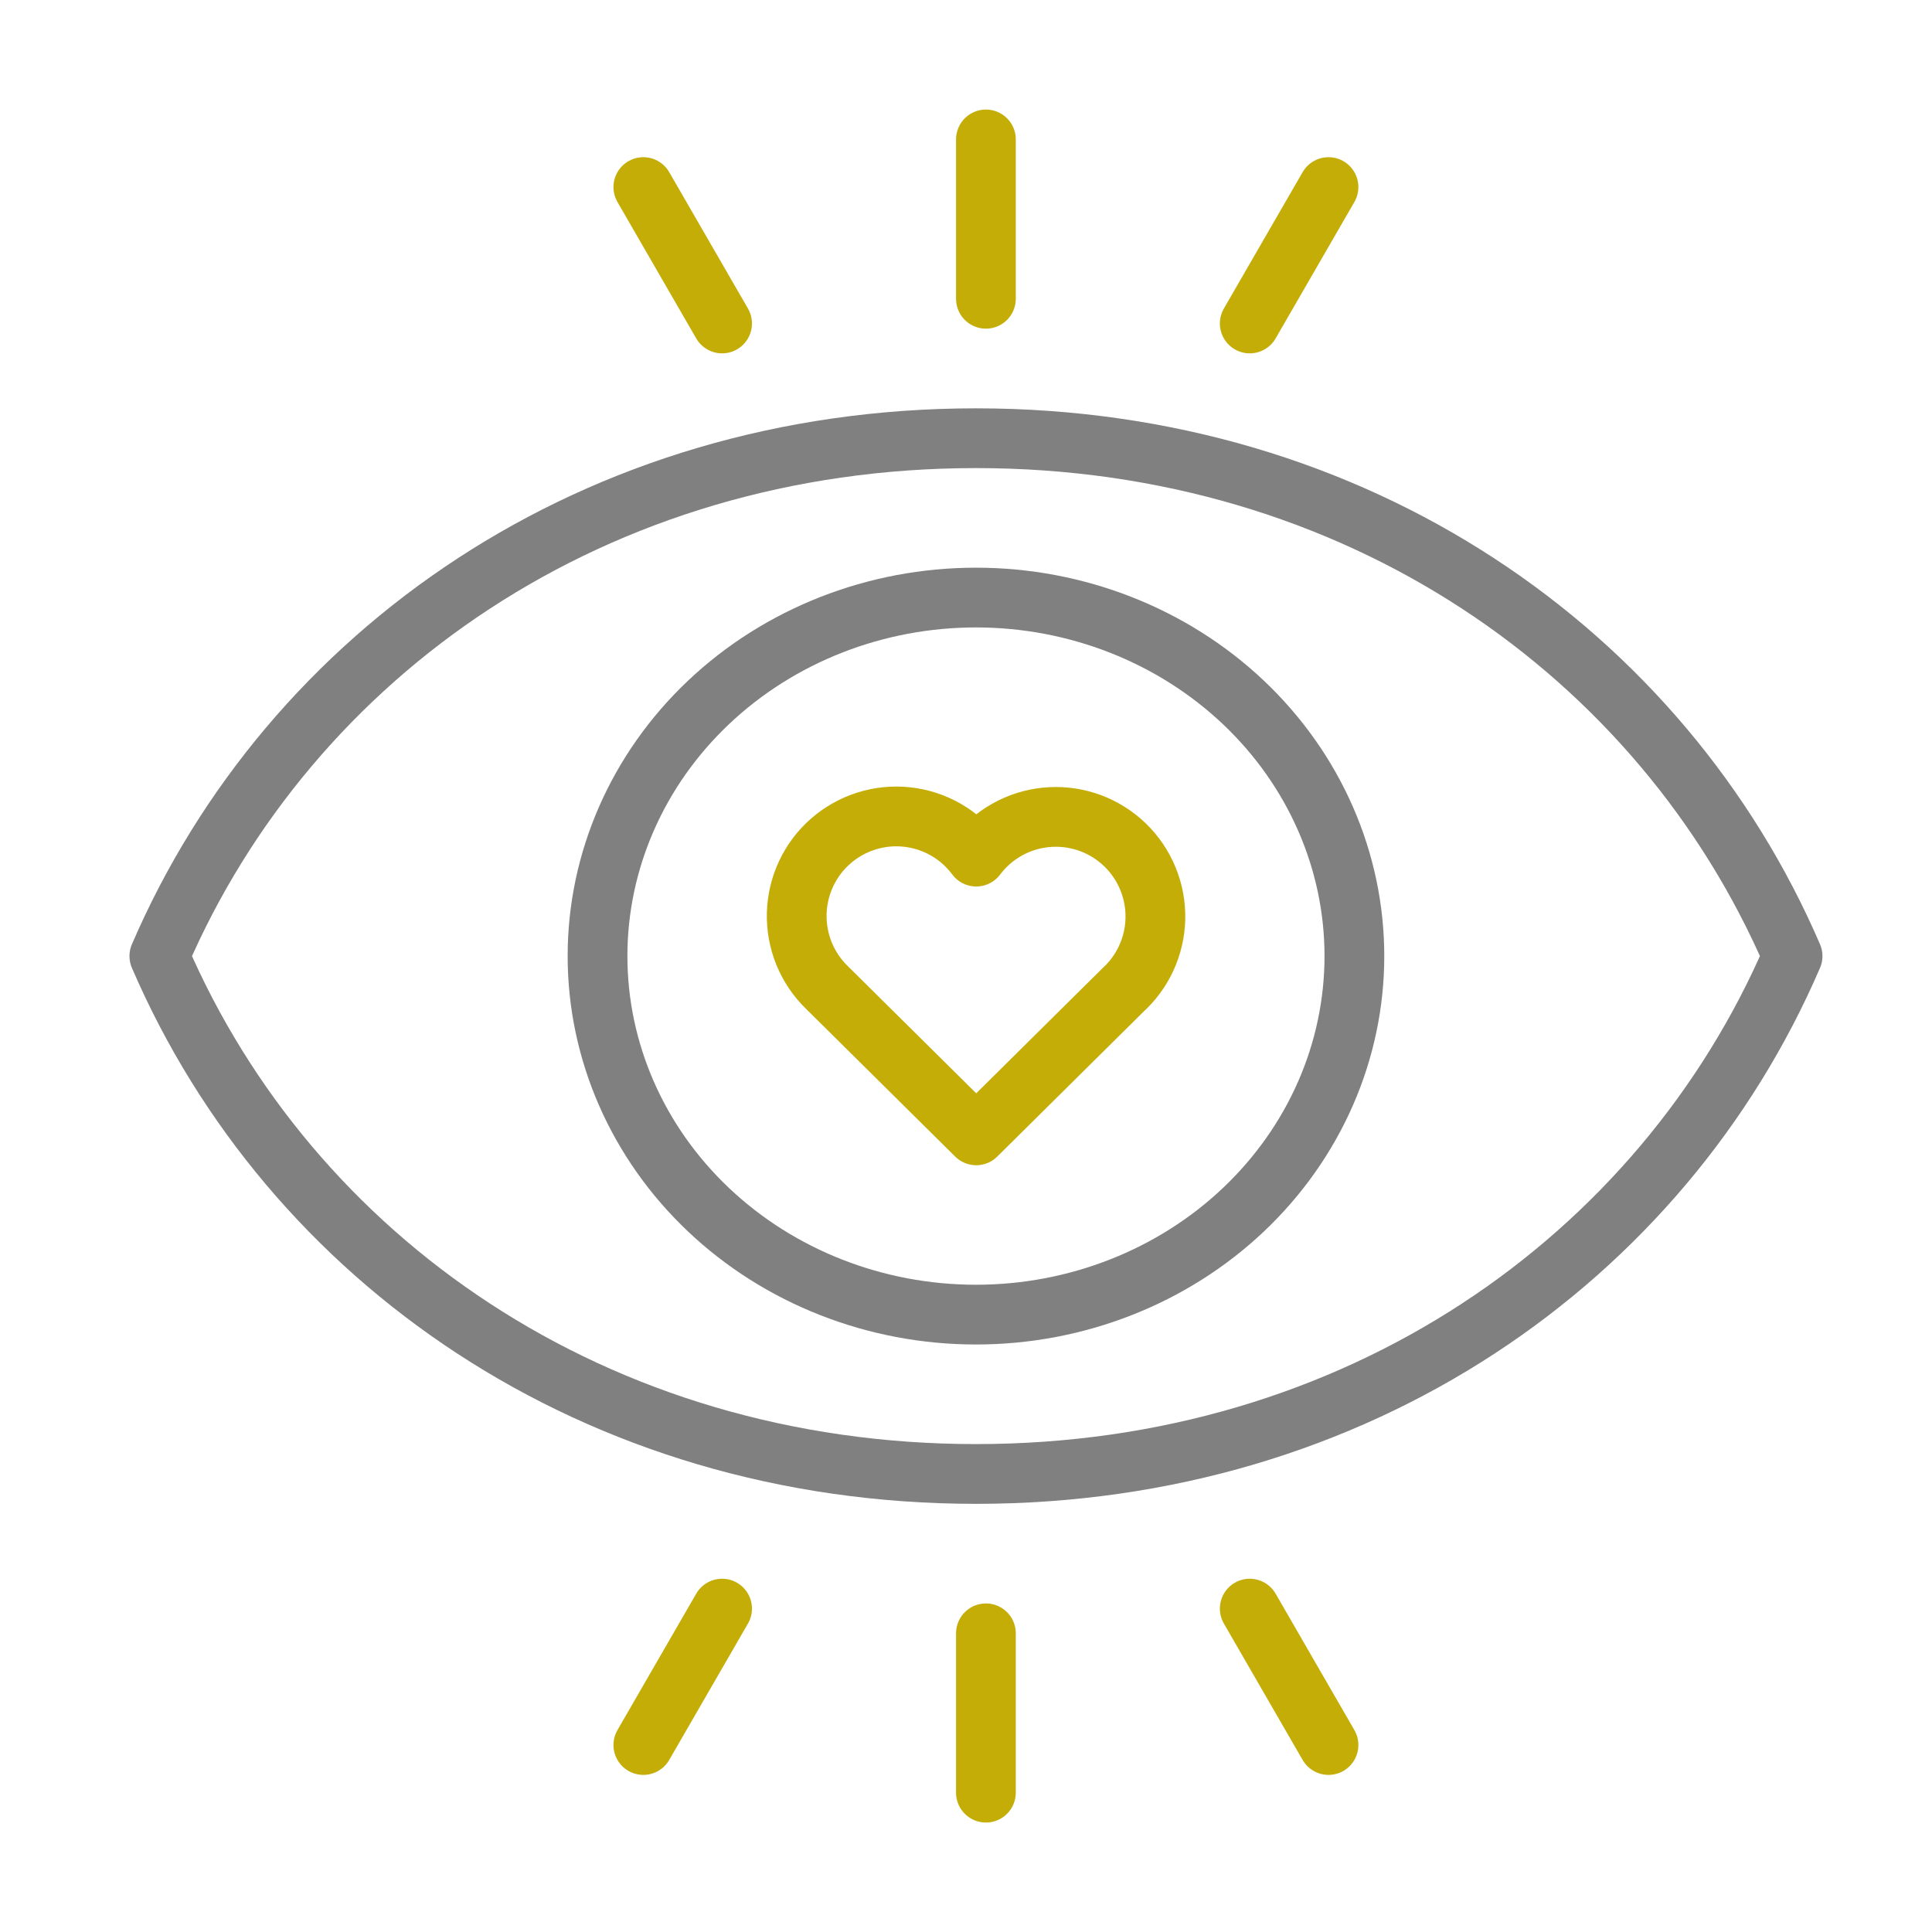
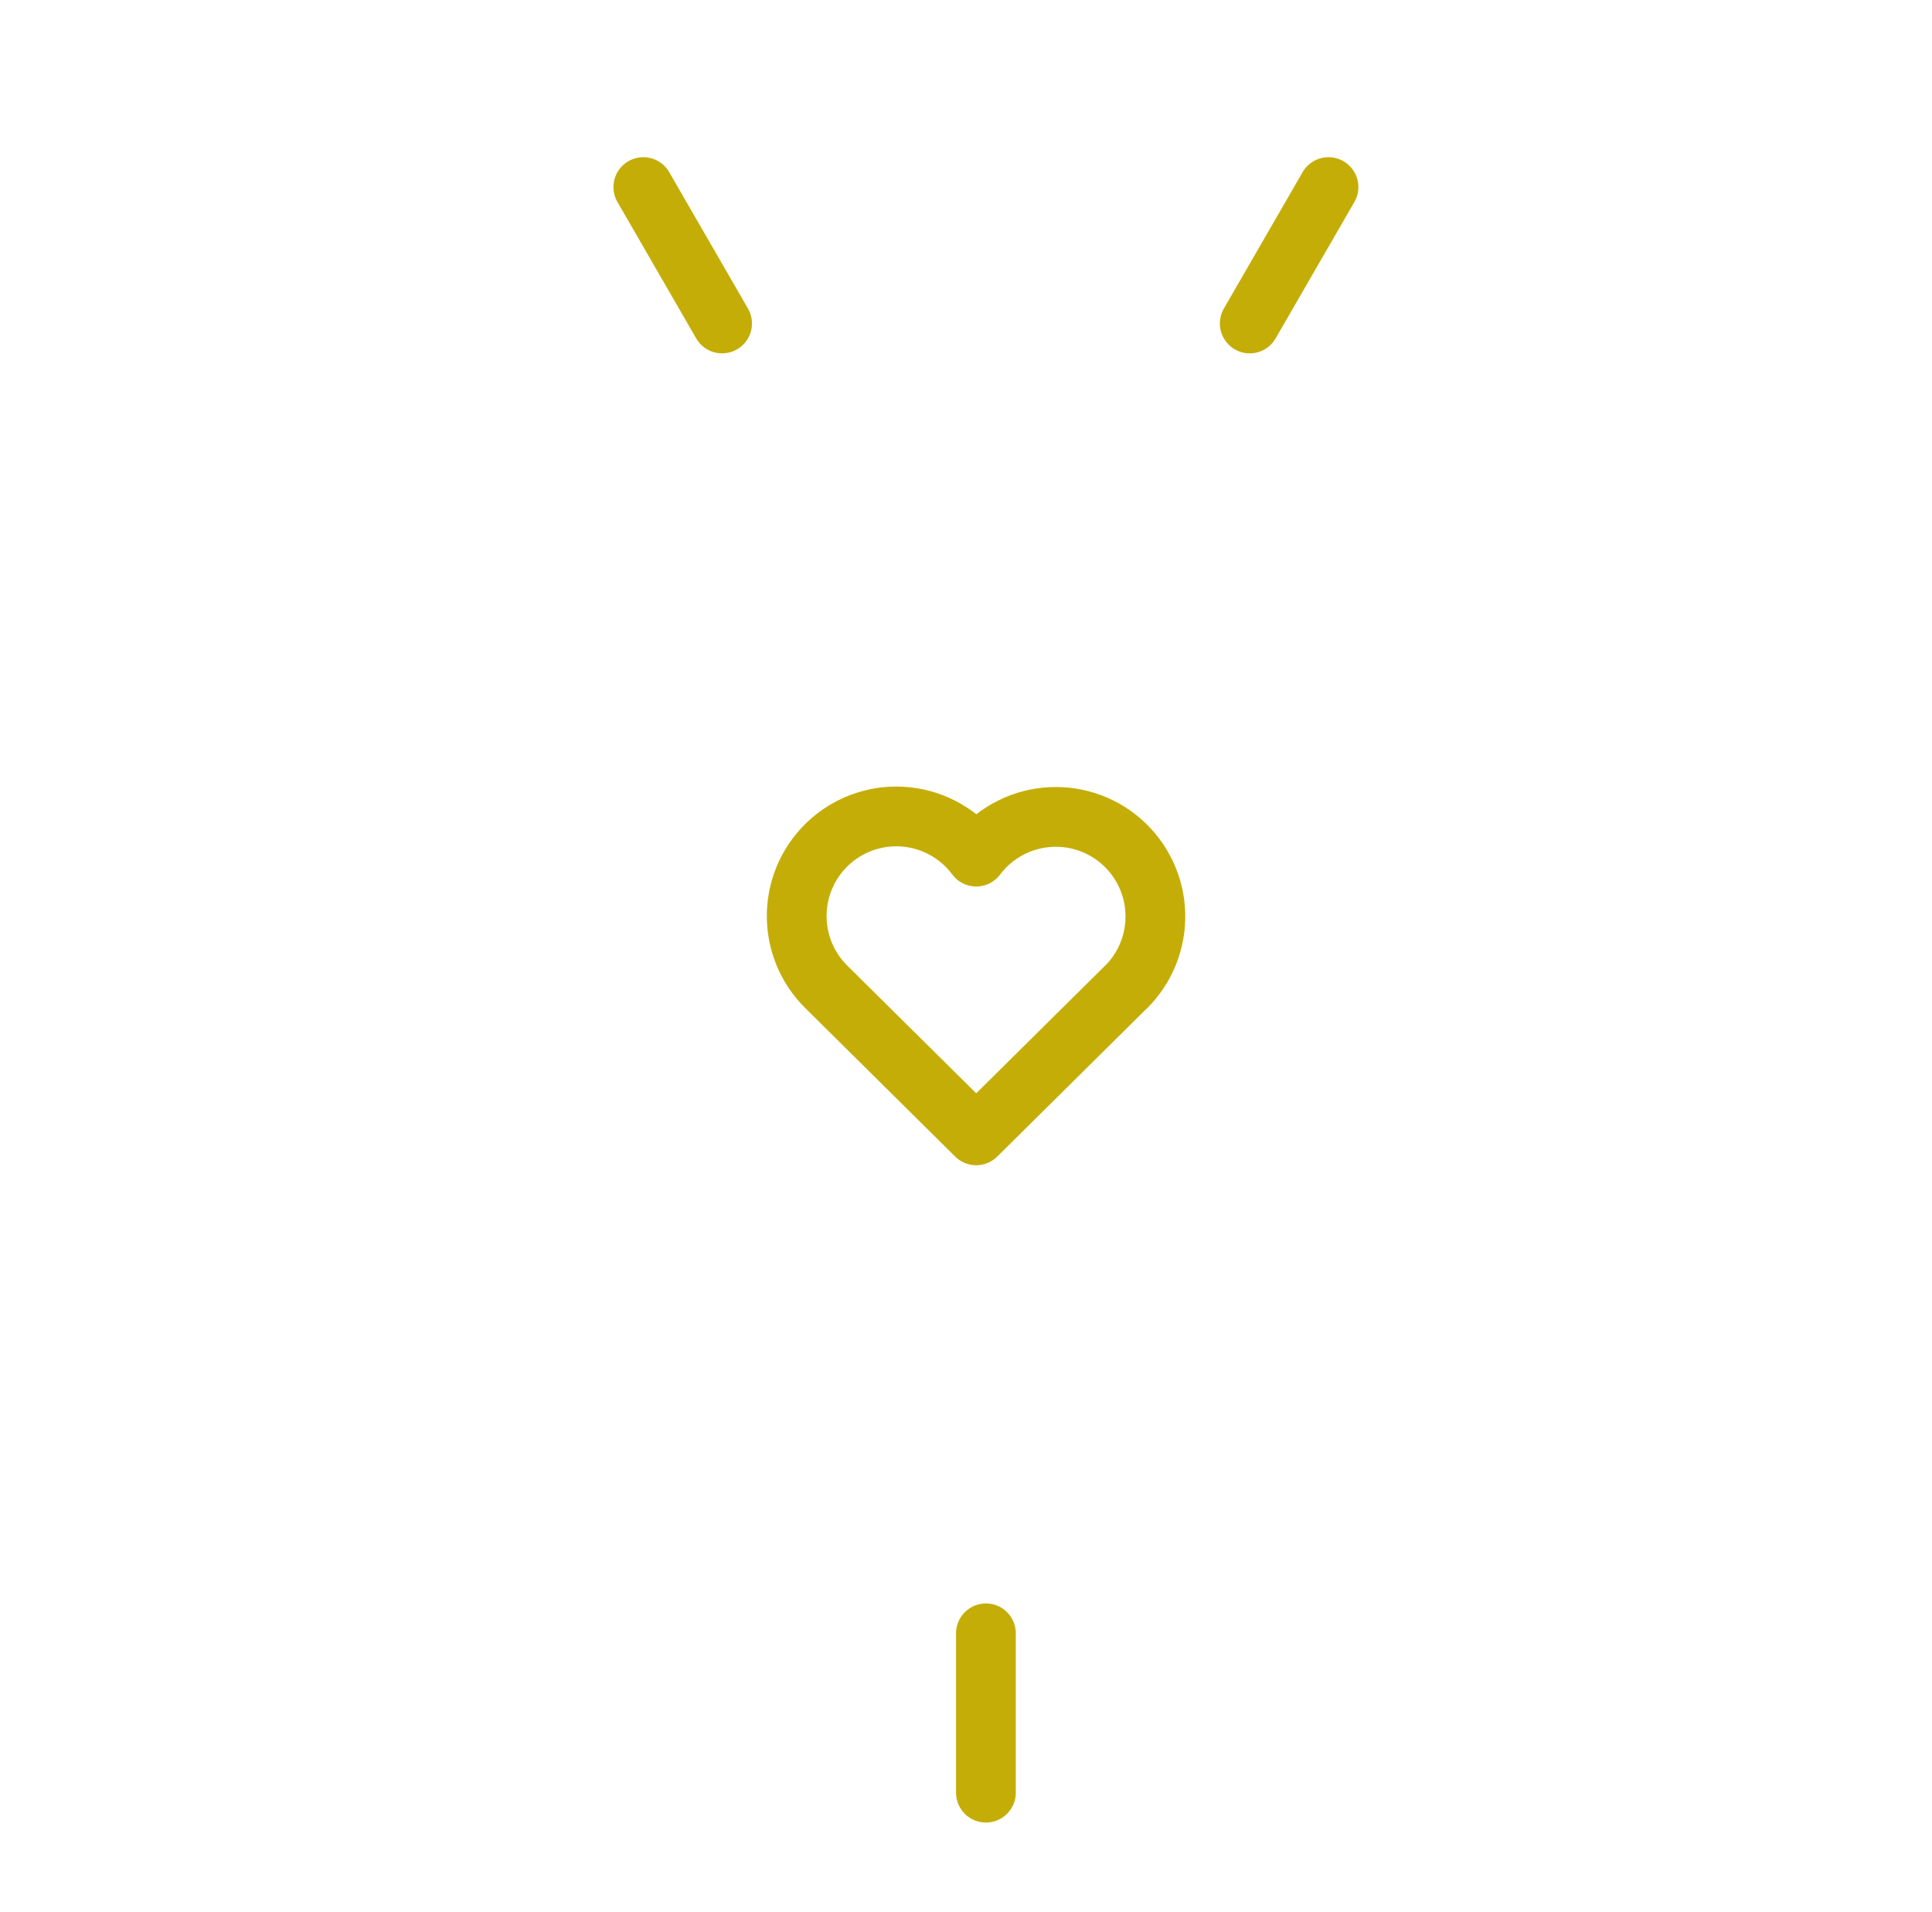
<svg xmlns="http://www.w3.org/2000/svg" width="97" height="96" viewBox="0 0 97 96" fill="none">
-   <path d="M68 48C68 52.774 65.998 57.352 62.435 60.728C58.872 64.104 54.039 66 49 66C43.961 66 39.128 64.104 35.565 60.728C32.002 57.352 30 52.774 30 48C30 43.226 32.002 38.648 35.565 35.272C39.128 31.896 43.961 30 49 30C54.039 30 58.872 31.896 62.435 35.272C65.998 38.648 68 43.226 68 48Z" stroke="#808080" stroke-width="3" stroke-linecap="round" stroke-linejoin="round" />
-   <path d="M8 48C14.56 32.783 29.878 22 49 22C68.122 22 83.44 32.783 90 48C83.44 63.217 68.122 74 49 74C29.878 74 14.56 63.217 8 48Z" stroke="#808080" stroke-width="3" stroke-linecap="round" stroke-linejoin="round" />
  <path d="M56.513 49.572L49.013 57L41.513 49.572C41.018 49.091 40.629 48.512 40.368 47.873C40.108 47.233 39.984 46.547 40.002 45.857C40.02 45.167 40.181 44.488 40.474 43.864C40.767 43.239 41.187 42.681 41.706 42.227C42.226 41.772 42.834 41.43 43.492 41.222C44.15 41.013 44.844 40.944 45.53 41.017C46.217 41.09 46.88 41.305 47.48 41.647C48.079 41.989 48.601 42.452 49.013 43.006C49.426 42.456 49.949 41.998 50.548 41.659C51.147 41.32 51.809 41.109 52.494 41.038C53.178 40.967 53.87 41.038 54.526 41.247C55.181 41.455 55.787 41.797 56.304 42.251C56.822 42.704 57.24 43.26 57.533 43.882C57.826 44.505 57.988 45.181 58.007 45.869C58.027 46.557 57.904 47.241 57.647 47.879C57.39 48.518 57.004 49.096 56.513 49.578" stroke="#C5AD07" stroke-width="3" stroke-linecap="round" stroke-linejoin="round" />
-   <path d="M49.5 7L49.5 15" stroke="#C5AD07" stroke-width="3" stroke-linecap="round" />
  <path d="M66.7 9.392L62.746 16.24" stroke="#C5AD07" stroke-width="3" stroke-linecap="round" />
  <path d="M32.3 9.392L36.254 16.24" stroke="#C5AD07" stroke-width="3" stroke-linecap="round" />
  <path d="M49.5 82L49.5 90" stroke="#C5AD07" stroke-width="3" stroke-linecap="round" />
-   <path d="M36.254 80.76L32.3 87.608" stroke="#C5AD07" stroke-width="3" stroke-linecap="round" />
-   <path d="M62.746 80.76L66.7 87.608" stroke="#C5AD07" stroke-width="3" stroke-linecap="round" />
</svg>